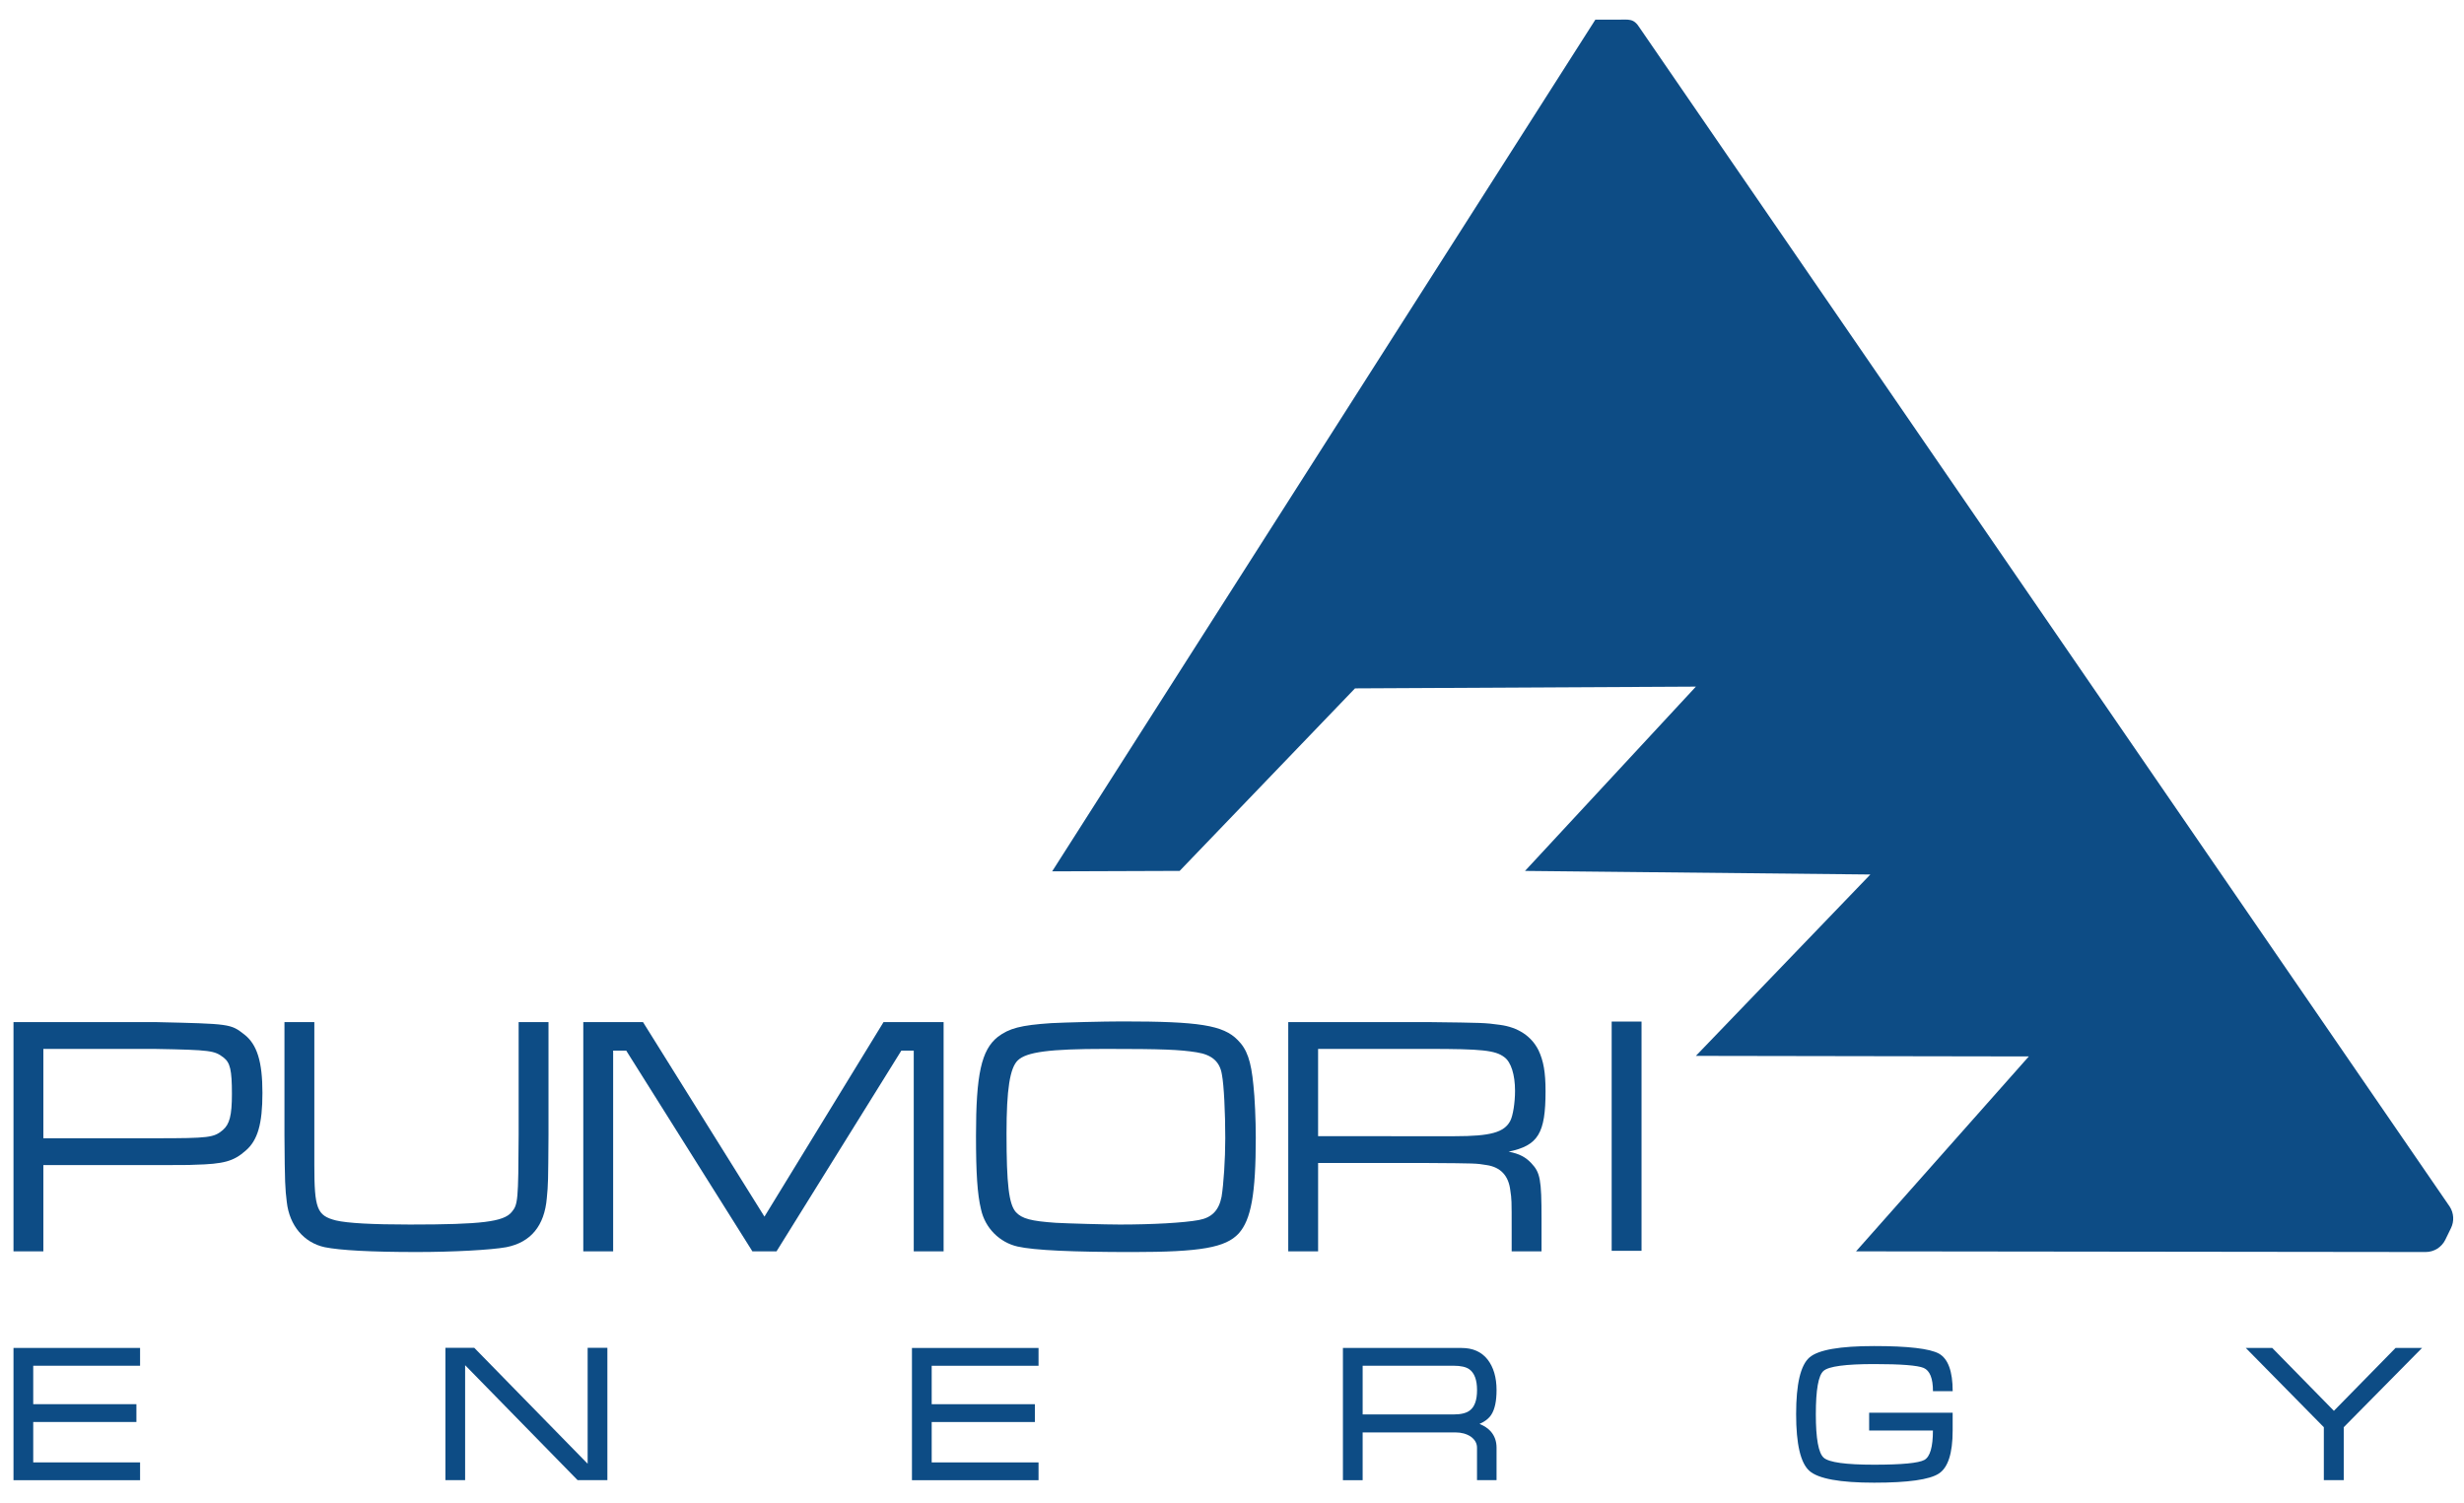
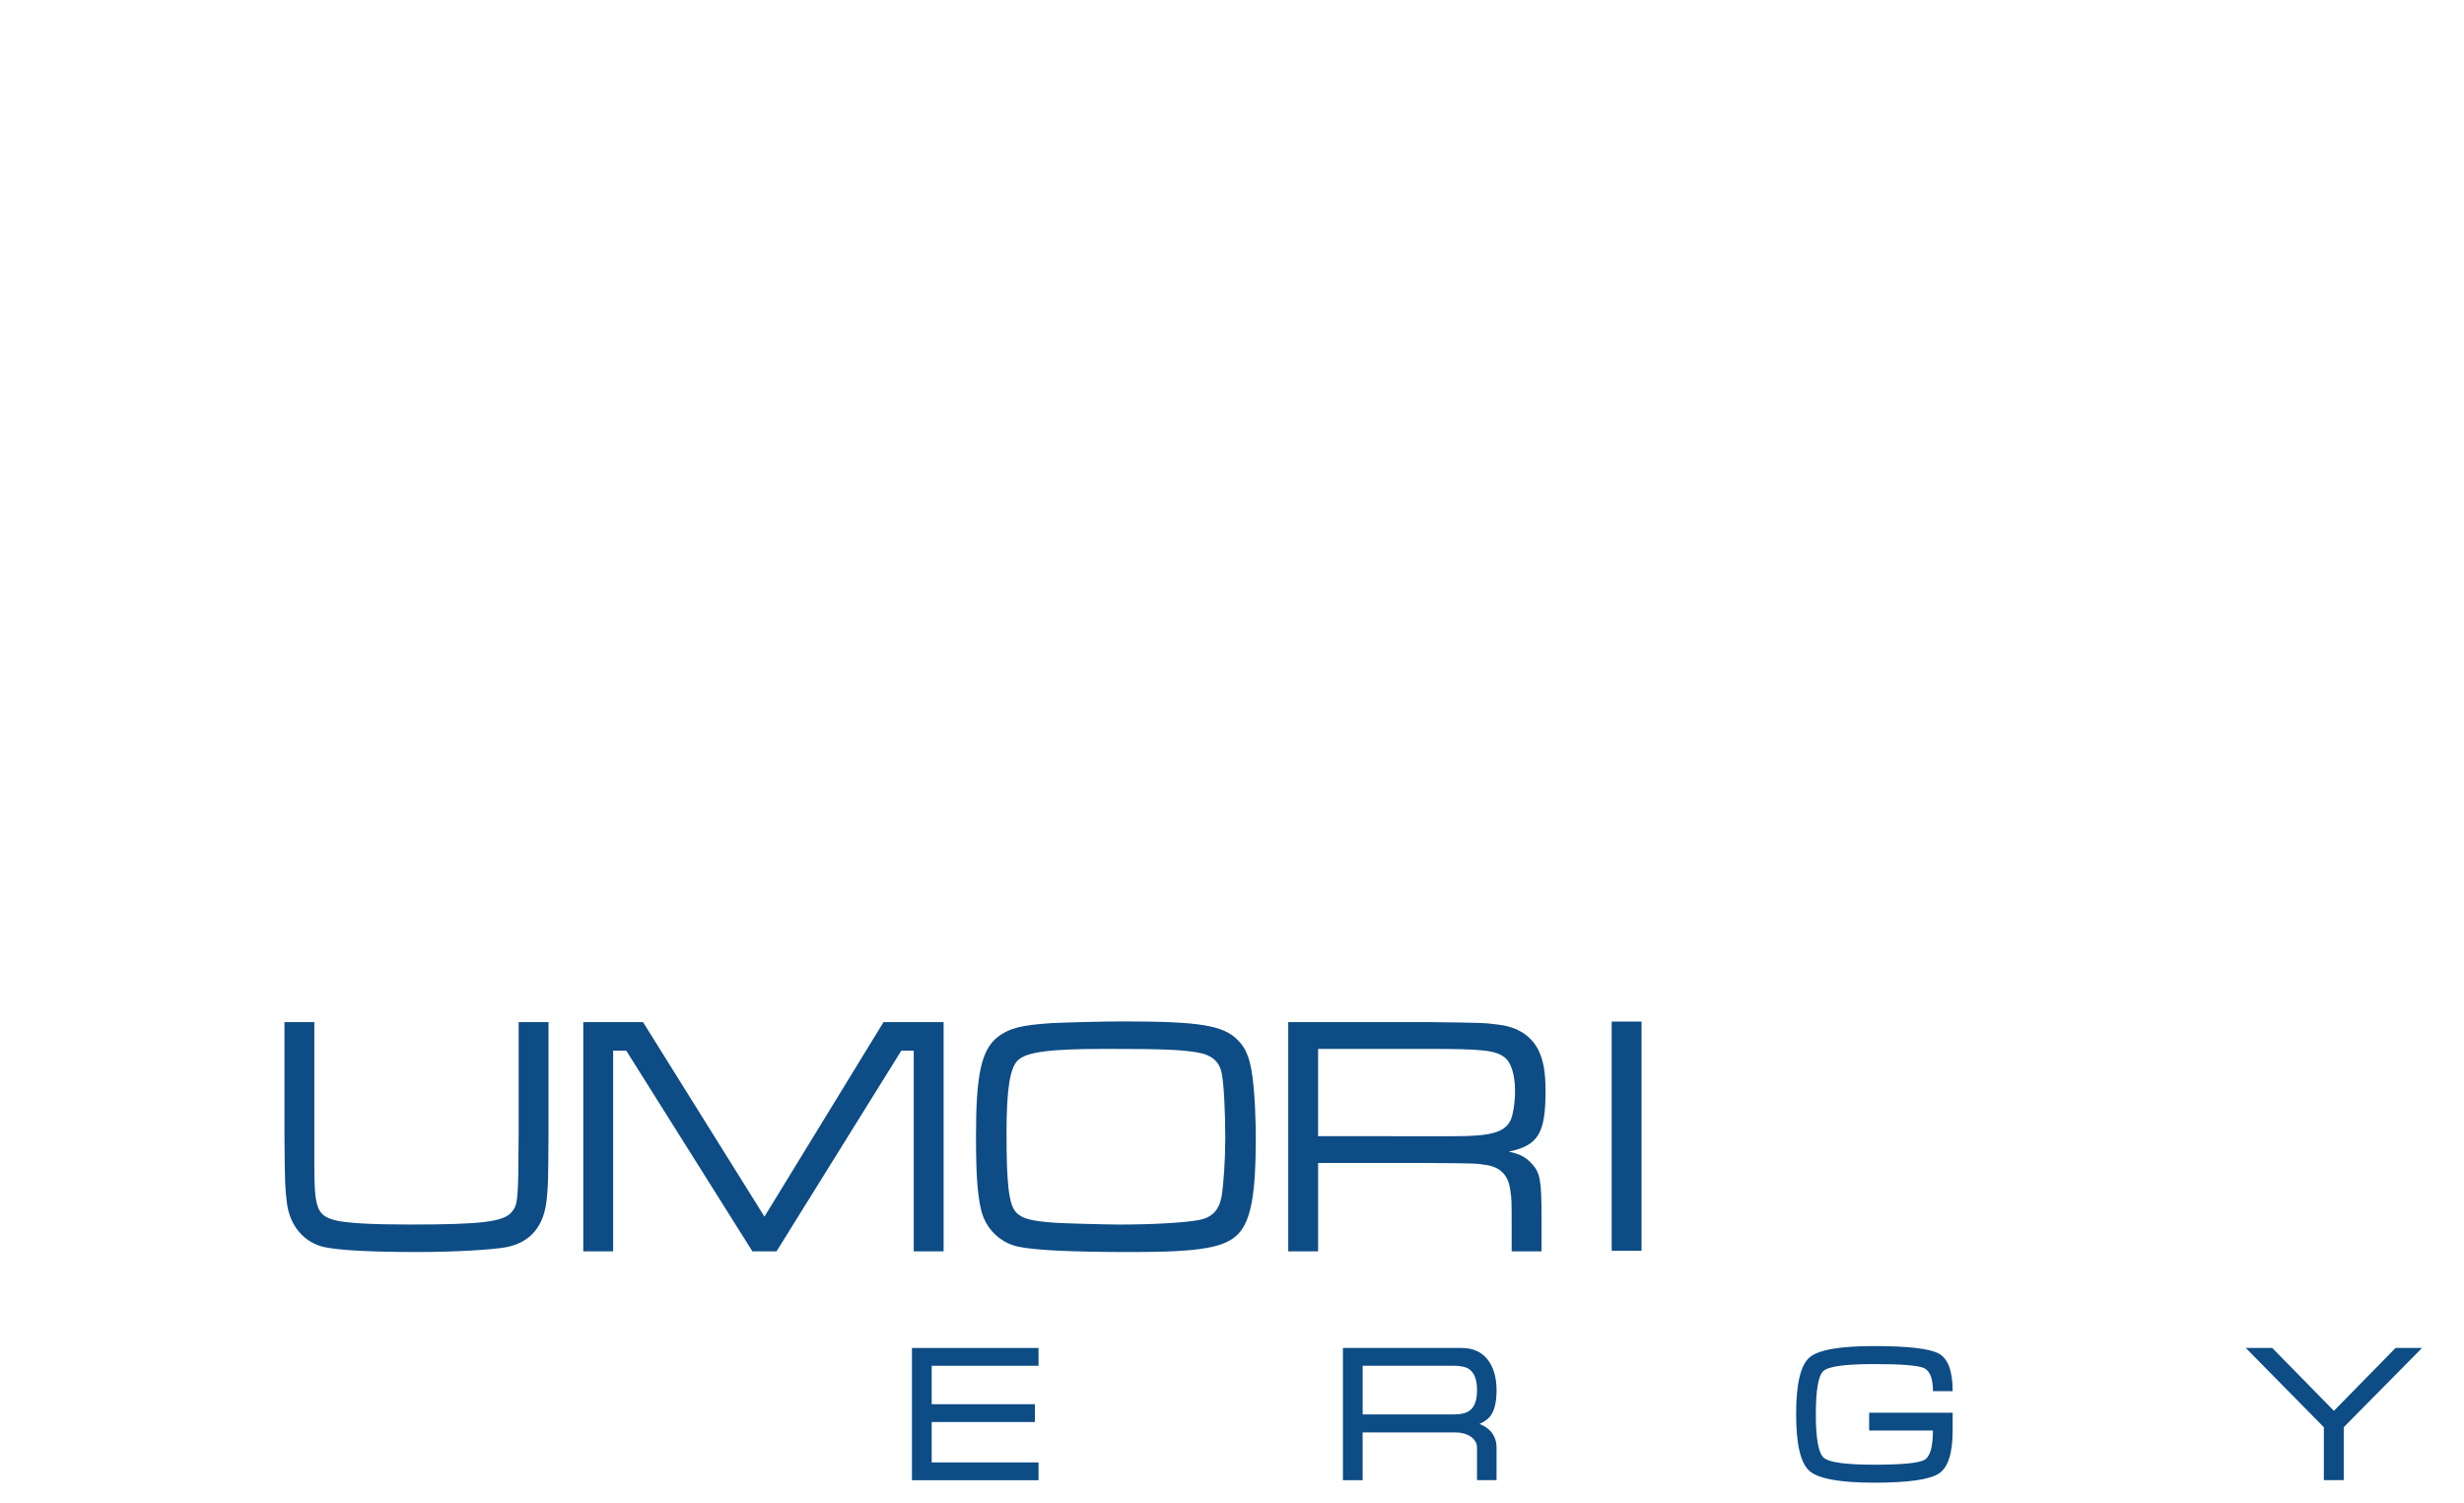
<svg xmlns="http://www.w3.org/2000/svg" version="1.1" id="Слой_1" width="113" x="0px" y="0px" viewBox="0 0 114.125 68.938" style="enable-background:new 0 0 114.125 68.938;" xml:space="preserve">
  <style type="text/css">
	.st0{fill:#0D4C85;}
</style>
  <g>
-     <path class="st0" d="M48.733,40.016L73.892,0.568h1.009c0.558,0,0.762-0.08,1.056,0.395l37.508,54.585   c0.191,0.297,0.213,0.672,0.058,0.99l-0.263,0.541c-0.17,0.348-0.523,0.569-0.911,0.569l-26.383-0.031   l8.003-9.028l-15.421-0.026l8.081-8.401l-15.995-0.166l7.915-8.536L62.76,31.541l-8.122,8.454L48.733,40.016z" />
    <g>
-       <path class="st0" d="M0.625,46.998h6.558c3.496,0.08,3.496,0.08,4.133,0.574c0.591,0.461,0.839,1.257,0.839,2.706    c0,1.433-0.218,2.197-0.777,2.675c-0.559,0.493-1.01,0.621-2.378,0.653c-0.186,0.015-0.792,0.015-1.818,0.015    H2.008v3.996H0.625C0.625,57.617,0.625,46.998,0.625,46.998z M7.183,52.379c2.517,0,2.719-0.031,3.139-0.382    c0.311-0.271,0.42-0.668,0.42-1.671c0-1.099-0.078-1.448-0.389-1.687c-0.42-0.319-0.575-0.351-3.17-0.398H2.008    v4.138H7.183z" />
      <path class="st0" d="M14.559,46.998v5.222v1.401c0,2.022,0.124,2.34,0.995,2.563    c0.528,0.127,1.678,0.191,3.434,0.191c3.325,0,4.336-0.128,4.708-0.574c0.295-0.35,0.311-0.524,0.326-3.581    v-5.222h1.383v5.222c-0.015,2.196-0.015,2.276-0.078,2.928c-0.109,1.29-0.746,2.054-1.88,2.277    c-0.699,0.127-2.455,0.223-4.149,0.223c-2.144,0-3.543-0.08-4.258-0.223c-0.963-0.207-1.632-1.002-1.756-2.085    c-0.078-0.653-0.093-0.844-0.109-3.12v-5.222L14.559,46.998L14.559,46.998z" />
      <path class="st0" d="M29.782,46.998l5.625,9.011l5.516-9.011h2.782v10.618h-1.383v-9.296h-0.575l-5.78,9.296H34.848    l-5.843-9.296h-0.606v9.296h-1.383V46.998H29.782z" />
      <path class="st0" d="M57.325,47.827c0.435,0.429,0.622,0.971,0.73,2.101c0.062,0.542,0.109,1.608,0.109,2.42    c0,2.611-0.218,3.804-0.792,4.441c-0.606,0.653-1.756,0.86-4.926,0.86c-2.766,0-4.537-0.08-5.314-0.255    c-0.839-0.191-1.507-0.861-1.694-1.72c-0.171-0.7-0.233-1.687-0.233-3.406c0-2.85,0.249-3.98,1.01-4.585    c0.528-0.398,1.057-0.541,2.471-0.636c0.622-0.032,2.409-0.08,3.31-0.08    C55.538,46.967,56.657,47.142,57.325,47.827z M47.147,48.766c-0.373,0.35-0.528,1.353-0.528,3.39    c0,2.356,0.109,3.279,0.435,3.645c0.28,0.303,0.699,0.415,1.849,0.494c0.559,0.031,2.3,0.08,2.968,0.08    c1.523,0,2.953-0.08,3.652-0.208c0.606-0.111,0.932-0.445,1.057-1.082c0.093-0.573,0.171-1.719,0.171-2.707    c0-1.194-0.062-2.467-0.155-2.945c-0.093-0.605-0.466-0.923-1.165-1.034c-0.792-0.127-1.585-0.159-4.242-0.159    C48.608,48.24,47.551,48.383,47.147,48.766z" />
      <path class="st0" d="M59.666,46.998h6.465c2.611,0.032,2.626,0.032,3.341,0.128    c0.839,0.111,1.461,0.524,1.787,1.177c0.233,0.494,0.326,1.019,0.326,1.895c0,1.958-0.342,2.515-1.709,2.802    c0.497,0.095,0.792,0.255,1.057,0.541c0.404,0.43,0.466,0.748,0.466,2.563v1.512h-1.383v-1.019    c0-1.369,0-1.385-0.062-1.799c-0.078-0.685-0.451-1.083-1.103-1.178c-0.482-0.08-0.482-0.08-2.719-0.095h-5.081    v4.091h-1.383V46.998z M66.131,52.284h1.243c1.663,0,2.3-0.175,2.58-0.716c0.124-0.239,0.218-0.844,0.218-1.385    c0-0.749-0.186-1.337-0.497-1.561c-0.42-0.319-1.041-0.382-3.543-0.382h-5.082v4.043L66.131,52.284    L66.131,52.284z" />
      <path class="st0" d="M76.031,46.974v10.618h-1.383V46.974H76.031z" />
    </g>
    <g>
-       <path class="st0" d="M0.625,62.092h5.863v0.825H1.539v1.78h4.779v0.825H1.539v1.871h4.949v0.824H0.625V62.092z" />
-       <path class="st0" d="M20.63,62.084h1.335l5.253,5.371V62.084h0.914v6.131h-1.379l-5.21-5.325v5.325h-0.913V62.084z" />
      <path class="st0" d="M42.239,62.092h5.863v0.825h-4.949v1.78h4.779v0.825h-4.779v1.871h4.949v0.824h-5.863V62.092z    " />
      <path class="st0" d="M67.696,62.092c0.519,0,0.919,0.177,1.2,0.529c0.28,0.358,0.42,0.832,0.42,1.423    c0,0.507-0.08,0.886-0.241,1.136c-0.114,0.179-0.297,0.322-0.548,0.43c0.222,0.09,0.396,0.207,0.522,0.35    c0.178,0.203,0.267,0.454,0.267,0.752v1.503h-0.905v-1.503c0-0.203-0.095-0.373-0.286-0.512    c-0.197-0.13-0.433-0.196-0.708-0.196h-4.303v2.212H62.2v-6.124H67.696z M63.114,65.171h4.214    c0.335,0,0.582-0.059,0.743-0.18c0.227-0.166,0.341-0.482,0.341-0.948c0-0.464-0.117-0.784-0.35-0.958    c-0.154-0.114-0.399-0.17-0.734-0.17h-4.214L63.114,65.171L63.114,65.171z" />
      <path class="st0" d="M84.104,65.163c0,1.128,0.122,1.799,0.367,2.014c0.245,0.215,1.023,0.322,2.336,0.322    c1.282,0,2.058-0.075,2.327-0.222c0.262-0.15,0.393-0.602,0.393-1.362h-2.954v-0.824h3.868v0.824    c0,1.057-0.215,1.722-0.644,1.997c-0.43,0.28-1.427,0.42-2.989,0.42c-1.588,0-2.588-0.182-3.001-0.546    c-0.411-0.363-0.616-1.239-0.616-2.631c0-1.39,0.205-2.264,0.616-2.622c0.406-0.353,1.406-0.529,3.001-0.529    c1.569,0,2.568,0.117,2.998,0.35c0.423,0.239,0.636,0.818,0.636,1.738h-0.913c0-0.592-0.144-0.95-0.43-1.075    c-0.286-0.119-1.049-0.179-2.29-0.179c-1.326,0-2.108,0.105-2.347,0.315    C84.222,63.358,84.104,64.029,84.104,65.163z" />
      <path class="st0" d="M110.955,62.092h1.226l-3.626,3.671v2.452h-0.922V65.763l-3.615-3.671h1.226l2.855,2.912    L110.955,62.092z" />
    </g>
  </g>
</svg>